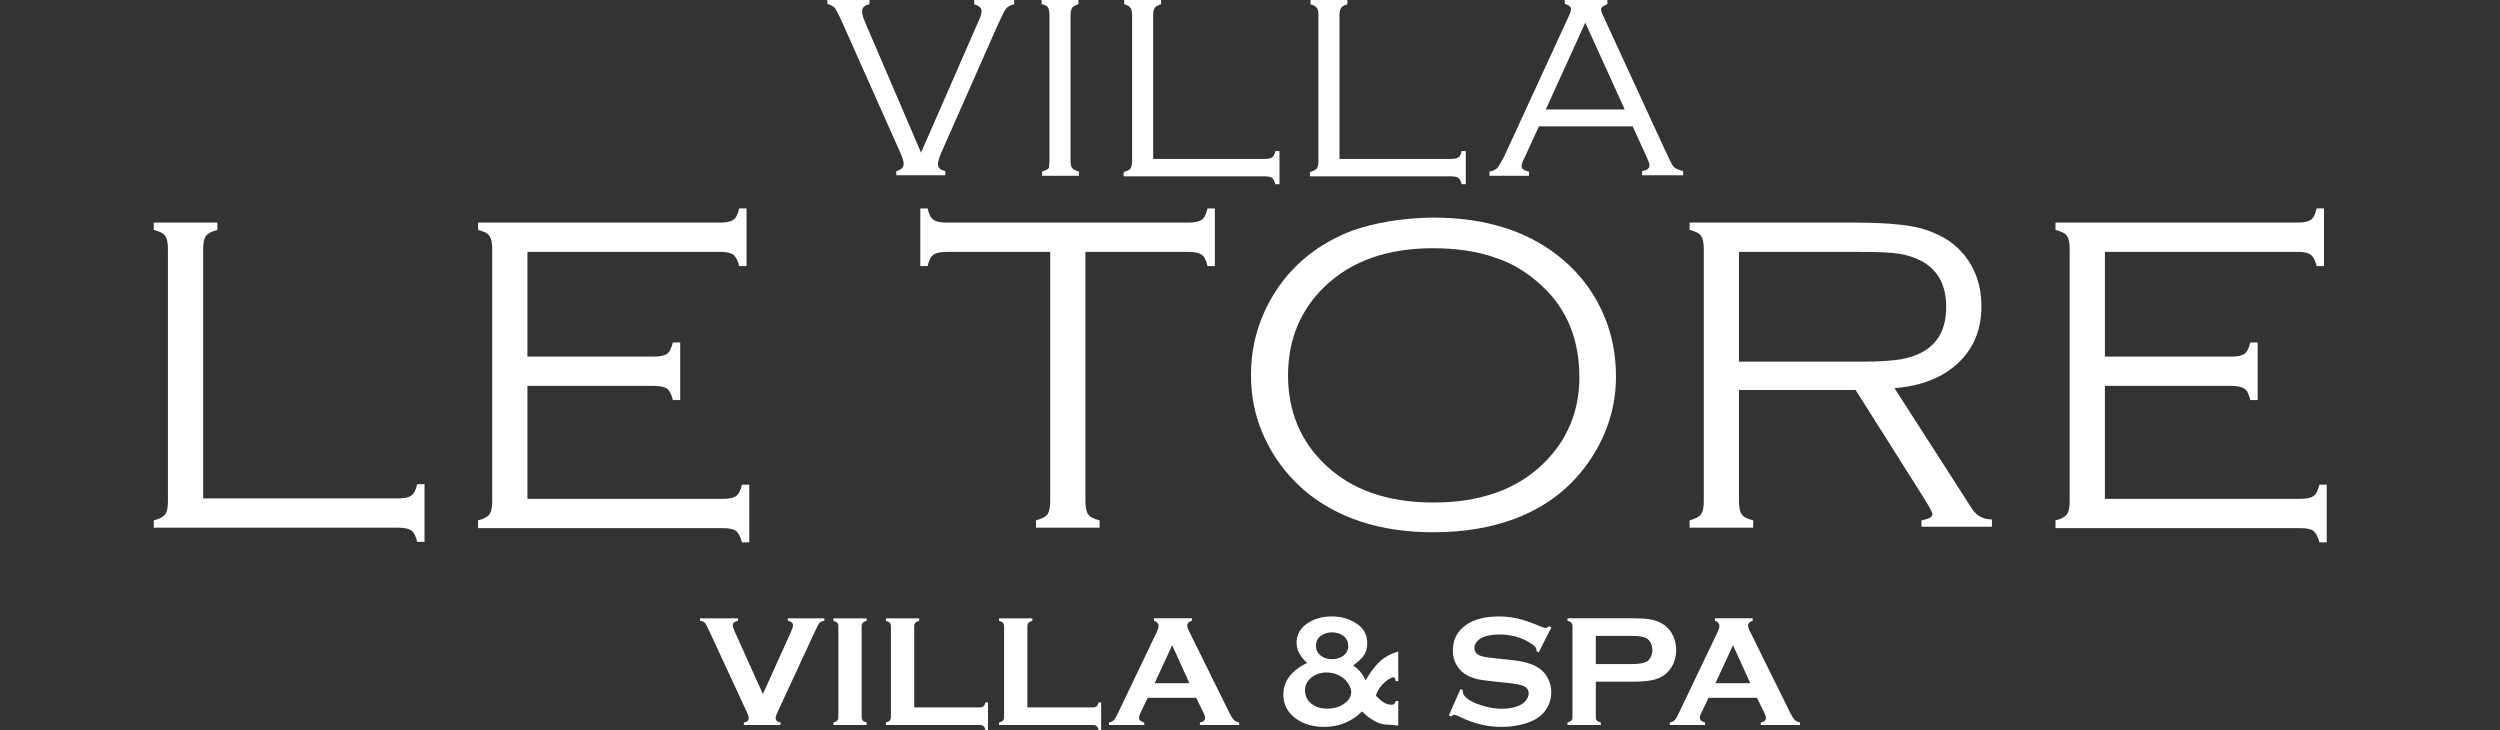
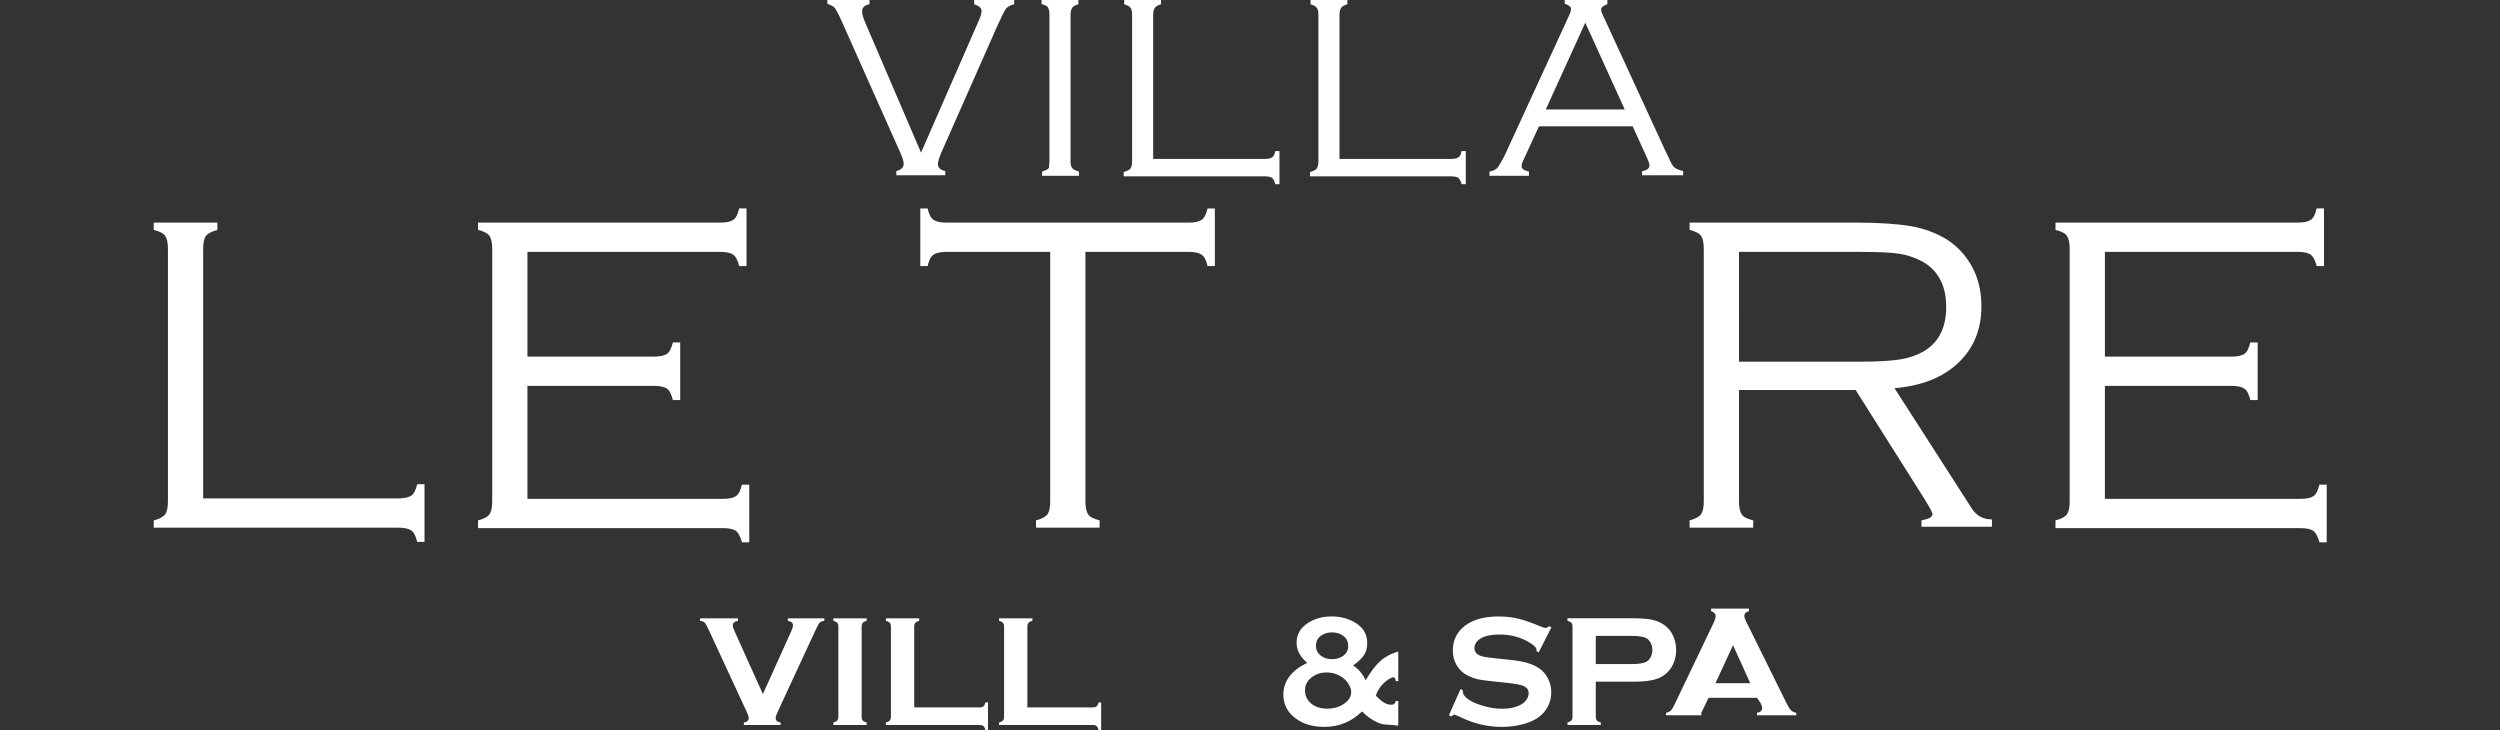
<svg xmlns="http://www.w3.org/2000/svg" enable-background="new 0 0 475 138.7" version="1.1" viewBox="0 0 475 138.7">
  <rect x="0" y="0" width="475" height="138.7" fill="#333333" stroke="none" />
  <g transform="matrix(.869 0 0 .869 29.215 -17.578)" fill="#ffffff">
    <path d="m10.8 129.2h42.6c1.4 0 2.3-0.2 2.9-0.6s1-1.3 1.3-2.5h1.6v12.6h-1.6c-0.3-1.2-0.7-2.1-1.3-2.5s-1.5-0.6-2.9-0.6h-53.4v-1.6c1.3-0.3 2.1-0.8 2.5-1.3 0.4-0.6 0.6-1.5 0.6-2.9v-55.1c0-1.4-0.2-2.3-0.6-2.9s-1.3-1-2.5-1.3v-1.6h13.9v1.6c-1.2 0.3-2.1 0.8-2.5 1.3-0.4 0.6-0.6 1.5-0.6 2.9z" />
    <path d="m81.7 104.5v24.8h42.7c1.4 0 2.3-0.2 2.9-0.6s1-1.3 1.3-2.5h1.6v12.6h-1.6c-0.3-1.2-0.8-2.1-1.3-2.5-0.6-0.4-1.5-0.6-2.9-0.6h-53.5v-1.7c1.3-0.3 2.1-0.8 2.5-1.3 0.4-0.6 0.6-1.5 0.6-2.9v-55.1c0-1.4-0.2-2.3-0.6-2.9s-1.3-1-2.5-1.3v-1.6h52.9c1.4 0 2.3-0.2 2.9-0.6s1-1.2 1.3-2.5h1.6v12.6h-1.6c-0.3-1.2-0.7-2-1.3-2.5-0.6-0.4-1.5-0.6-2.9-0.6h-42.1v22.9h27.6c1.4 0 2.3-0.2 2.9-0.6s1-1.3 1.3-2.5h1.6v12.6h-1.6c-0.3-1.2-0.7-2.1-1.3-2.5s-1.5-0.6-2.9-0.6h-27.6z" />
    <path d="m203.7 75.3v54.5c0 1.3 0.2 2.3 0.6 2.9s1.3 1 2.5 1.3v1.6h-13.9v-1.6c1.2-0.3 2.1-0.8 2.5-1.3 0.4-0.6 0.6-1.5 0.6-2.9v-54.5h-22.6c-1.4 0-2.3 0.2-2.9 0.6s-1 1.2-1.3 2.5h-1.6v-12.6h1.6c0.3 1.3 0.7 2.1 1.3 2.5s1.5 0.6 2.9 0.6h52.8c1.4 0 2.3-0.2 2.9-0.6s1-1.2 1.3-2.5h1.6v12.6h-1.6c-0.3-1.3-0.7-2.1-1.3-2.5s-1.5-0.6-2.9-0.6z" />
-     <path d="m279.7 67.8c11.8 0 21.2 3.1 28.4 9.2 4 3.4 7.1 7.6 9.1 12.5 1.7 4.1 2.5 8.4 2.5 13.1 0 6.3-1.8 12.3-5.4 17.8-4 6.1-9.5 10.5-16.6 13.2-5.3 2-11.2 3-17.9 3-11.7 0-21.1-3.1-28.3-9.2-4-3.5-7-7.6-9.1-12.5-1.7-4-2.5-8.3-2.5-12.7 0-6.6 1.8-12.7 5.4-18.3 3.9-6 9.4-10.4 16.6-13.2 5.1-1.8 11-2.8 17.8-2.9zm0 6.7c-10 0-17.9 2.8-23.7 8.4-5.3 5.1-8 11.6-8 19.4s2.7 14.3 8 19.4c5.8 5.6 13.7 8.4 23.8 8.4s18.1-2.8 23.9-8.4c5.3-5.1 8-11.5 8-19 0-8.2-2.7-14.8-8-19.8-3.2-3-6.6-5.1-10.3-6.3-3.9-1.4-8.5-2.1-13.7-2.1z" />
    <path d="m346.6 105.6v24.2c0 1.3 0.2 2.3 0.6 2.9s1.3 1 2.5 1.3v1.6h-13.9v-1.6c1.2-0.3 2.1-0.8 2.5-1.3 0.4-0.6 0.6-1.5 0.6-2.9v-55.1c0-1.4-0.2-2.3-0.6-2.9s-1.3-1-2.5-1.3v-1.6h36.6c5 0 9 0.3 11.9 0.8s5.4 1.5 7.6 2.8c2.2 1.4 4 3.2 5.4 5.6 1.6 2.7 2.3 5.8 2.3 9.1 0 5.1-1.7 9.2-5.1 12.4s-8 5-13.9 5.5l16.9 26.3c1 1.6 2.5 2.4 4.4 2.4v1.6h-15.4v-1.4c1.6-0.3 2.4-0.7 2.4-1.4 0-0.3-0.6-1.4-1.7-3.2l-15.1-23.9h-25.5zm0-6.3h27c3.7 0 6.5-0.2 8.3-0.5 1.9-0.3 3.5-0.9 5-1.7 3.4-2 5-5.2 5-9.8s-1.7-7.9-5.2-9.9c-1.5-0.8-3.2-1.4-5.1-1.7s-4.8-0.4-8.7-0.4h-26.3z" />
    <path d="m426.6 104.5v24.8h42.7c1.4 0 2.3-0.2 2.9-0.6s1-1.3 1.3-2.5h1.6v12.6h-1.6c-0.3-1.2-0.8-2.1-1.3-2.5-0.6-0.4-1.5-0.6-2.9-0.6h-53.5v-1.7c1.3-0.3 2.1-0.8 2.5-1.3 0.4-0.6 0.6-1.5 0.6-2.9v-55.1c0-1.4-0.2-2.3-0.6-2.9s-1.3-1-2.5-1.3v-1.6h52.9c1.4 0 2.3-0.2 2.9-0.6s1-1.2 1.3-2.5h1.6v12.6h-1.6c-0.3-1.2-0.7-2-1.3-2.5-0.6-0.4-1.5-0.6-2.9-0.6h-42.1v22.9h27.6c1.4 0 2.3-0.2 2.9-0.6s1-1.3 1.3-2.5h1.6v12.6h-1.6c-0.3-1.2-0.7-2.1-1.3-2.5s-1.5-0.6-2.9-0.6h-27.6z" />
  </g>
  <g fill="white">
    <path d="m175 29 10.8-24.7c0.5-1 0.7-1.8 0.7-2.2 0-0.6-0.5-1-1.4-1.3v-0.8h7.6v0.8c-0.8 0.2-1.3 0.5-1.6 0.9s-0.8 1.5-1.6 3.2l-10.7 24.2c-0.4 1-0.6 1.7-0.6 2.1 0 0.7 0.5 1.1 1.4 1.3v0.8h-9.3v-0.8c0.9-0.2 1.4-0.7 1.4-1.4 0-0.4-0.2-1.1-0.6-2l-11.1-24.9c-0.6-1.4-1.1-2.2-1.3-2.6-0.3-0.4-0.8-0.6-1.5-0.9v-0.7h8v0.8c-1 0.2-1.4 0.7-1.4 1.3s0.2 1.3 0.6 2.2l10.6 24.7z" />
    <path d="m199.4 30.4v-27.5c0-0.7-0.1-1.2-0.3-1.5s-0.6-0.5-1.2-0.6v-0.8h7v0.8c-0.6 0.2-1 0.4-1.2 0.7s-0.3 0.8-0.3 1.4v27.6c0 0.7 0.1 1.2 0.3 1.4 0.2 0.3 0.6 0.5 1.3 0.7v0.8h-7v-0.8c0.6-0.2 1.1-0.4 1.3-0.7 0-0.3 0.1-0.8 0.1-1.5z" />
    <path d="m218.9 30.2h21.3c0.7 0 1.2-0.1 1.5-0.3s0.5-0.6 0.6-1.2h0.8v6.3h-0.8c-0.1-0.6-0.4-1-0.6-1.2-0.3-0.2-0.8-0.3-1.5-0.3h-26.7v-0.8c0.6-0.2 1.1-0.4 1.3-0.7s0.3-0.8 0.3-1.4v-27.7c0-0.7-0.1-1.2-0.3-1.4-0.2-0.3-0.6-0.5-1.2-0.7v-0.8h7v0.8c-0.6 0.2-1 0.4-1.2 0.7s-0.3 0.8-0.3 1.4v27.3z" />
    <path d="m254.3 30.2h21.3c0.7 0 1.2-0.1 1.5-0.3s0.5-0.6 0.6-1.2h0.8v6.3h-0.8c-0.1-0.6-0.4-1-0.6-1.2-0.3-0.2-0.8-0.3-1.5-0.3h-26.7v-0.8c0.6-0.2 1.1-0.4 1.3-0.7s0.3-0.8 0.3-1.4v-27.7c0-0.7-0.1-1.2-0.3-1.4-0.2-0.3-0.6-0.5-1.2-0.7v-0.8h7v0.8c-0.6 0.2-1 0.4-1.2 0.7s-0.3 0.8-0.3 1.4v27.3z" />
    <path d="m310.2 24h-17.8l-2.9 6.3c-0.3 0.6-0.4 1-0.4 1.3 0 0.5 0.5 0.8 1.4 1v0.8h-7.5v-0.8c0.7-0.1 1.2-0.4 1.5-0.7 0.3-0.4 0.8-1.2 1.4-2.4l12.2-26.5c0.3-0.6 0.4-1.1 0.4-1.3 0-0.4-0.4-0.7-1.2-1v-0.7h8.1v0.8c-0.8 0.3-1.2 0.6-1.2 1 0 0.2 0.1 0.6 0.4 1.2l11.7 25.4c0.9 1.9 1.4 3 1.7 3.3s0.9 0.6 1.8 0.8v0.8h-7.8v-0.8c0.9-0.1 1.4-0.5 1.4-1.1 0-0.3-0.2-0.8-0.5-1.5l-2.7-5.9zm-1.5-3.2-7.5-16.5-7.5 16.5h15z" />
  </g>
  <g transform="translate(-5e-6 1.59)" fill="#fffffd" stroke-width=".76px" aria-label="VILLA &amp; SPA">
    <path d="m144.95 130.28 5.376-11.911q0.342-0.757 0.342-1.173 0-0.639-0.98-0.832v-0.475h6.936v0.475q-0.653 0.089-0.906 0.371-0.252 0.282-0.876 1.634l-7.025 15.163q-0.446 0.965-0.446 1.262 0 0.757 0.936 0.891v0.475h-6.98v-0.475q0.936-0.134 0.936-0.906 0-0.282-0.446-1.248l-7.025-15.163q-0.624-1.351-0.876-1.634-0.252-0.282-0.906-0.371v-0.475h7.203v0.475q-0.98 0.193-0.98 0.832 0 0.416 0.342 1.173z" style="font-feature-settings:normal;font-variant-caps:normal;font-variant-ligatures:normal;font-variant-numeric:normal" />
    <path d="m159.29 134.6v-17.168q0-0.446-0.208-0.683t-0.743-0.386v-0.475h6.327v0.475q-0.535 0.134-0.743 0.386-0.208 0.238-0.208 0.683v17.168q0 0.46 0.208 0.713 0.223 0.238 0.743 0.371v0.475h-6.327v-0.475q0.535-0.149 0.743-0.386 0.208-0.238 0.208-0.698z" style="font-feature-settings:normal;font-variant-caps:normal;font-variant-ligatures:normal;font-variant-numeric:normal" />
    <path d="m173.7 132.82h12.46q0.46 0 0.698-0.208 0.238-0.208 0.386-0.743h0.475v5.242h-0.475q-0.149-0.535-0.386-0.743-0.238-0.208-0.698-0.208h-17.836v-0.475q0.535-0.149 0.743-0.386 0.208-0.238 0.208-0.698v-17.153q0-0.46-0.208-0.698-0.208-0.238-0.743-0.386v-0.475h6.327v0.475q-0.535 0.134-0.743 0.386-0.208 0.238-0.208 0.698z" style="font-feature-settings:normal;font-variant-caps:normal;font-variant-ligatures:normal;font-variant-numeric:normal" />
    <path d="m195.2 132.82h12.46q0.46 0 0.698-0.208t0.386-0.743h0.475v5.242h-0.475q-0.149-0.535-0.386-0.743t-0.698-0.208h-17.836v-0.475q0.535-0.149 0.743-0.386 0.208-0.238 0.208-0.698v-17.153q0-0.46-0.208-0.698t-0.743-0.386v-0.475h6.327v0.475q-0.535 0.134-0.743 0.386-0.208 0.238-0.208 0.698z" style="font-feature-settings:normal;font-variant-caps:normal;font-variant-ligatures:normal;font-variant-numeric:normal" />
-     <path d="m227.27 130.99h-9.208l-1.366 2.851q-0.282 0.594-0.282 0.936 0 0.653 0.995 0.906v0.475h-6.713v-0.475q0.594-0.119 0.906-0.416 0.312-0.297 0.713-1.158l7.455-15.579q0.356-0.743 0.356-1.188 0-0.683-0.861-0.98v-0.475h7.188v0.475q-0.876 0.252-0.876 0.876 0 0.431 0.282 0.98l7.723 15.624q0.49 0.995 0.861 1.366 0.371 0.356 0.995 0.475v0.475h-7.455v-0.475q0.98-0.163 0.98-0.921 0-0.312-0.297-0.921zm-1.277-2.777-3.282-7.218-3.327 7.218z" style="font-feature-settings:normal;font-variant-caps:normal;font-variant-ligatures:normal;font-variant-numeric:normal" />
    <path d="m265.67 122.2v5.629h-0.475q-0.089-0.743-0.446-0.743-0.327 0-0.98 0.431t-1.144 0.98q-0.876 0.965-1.218 2.094 0.921 0.936 1.589 1.337 0.683 0.386 1.396 0.386 0.653 0 0.802-0.713h0.475v4.678q-0.416-0.089-2.614-0.223-0.847-0.059-2.109-0.787-1.248-0.728-2.153-1.693-3.015 2.941-7.158 2.941-3.238 0-5.376-1.544-2.421-1.738-2.421-4.589 0-3.817 4.515-6.03-2.005-1.752-2.005-3.832 0-2.421 2.317-3.846 1.886-1.144 4.322-1.144 2.733 0 4.782 1.366 2.005 1.337 2.005 3.713 0 1.322-0.594 2.243-0.579 0.921-2.094 1.99 1.544 0.995 2.391 2.822 1.426-2.465 2.792-3.668 1.366-1.218 3.401-1.797zm-12.579-3.639q-1.129 0-1.975 0.549-1.084 0.698-1.084 2.005 0 1.099 0.861 1.827 0.876 0.713 2.198 0.713 1.144 0 1.99-0.549 1.084-0.713 1.084-1.96 0-1.144-0.847-1.856-0.847-0.713-2.228-0.728zm-1.054 7.619q-1.663 0-2.881 0.965-1.203 0.965-1.203 2.421 0 1.53 1.173 2.51 1.188 0.98 3.03 0.98 1.901 0 3.238-0.95 1.337-0.936 1.337-2.228 0-0.609-0.416-1.337-0.401-0.743-1.025-1.233-1.366-1.114-3.252-1.129z" style="font-feature-settings:normal;font-variant-caps:normal;font-variant-ligatures:normal;font-variant-numeric:normal" />
    <path d="m294.77 117.6-2.421 4.767-0.416-0.238q0.015-0.149 0.015-0.238 0-0.505-0.861-1.084-2.643-1.842-6.208-1.842-1.574 0-2.777 0.386-0.876 0.297-1.426 0.891-0.535 0.594-0.535 1.292 0 1.144 1.381 1.559 0.713 0.208 3.059 0.446l2.332 0.238q2.079 0.223 3.356 0.609 1.292 0.386 2.287 1.084 1.01 0.728 1.589 1.916 0.594 1.188 0.594 2.54 0 2.139-1.381 3.802-1.248 1.515-3.876 2.243-1.96 0.549-4.203 0.549-4.025 0-7.946-1.931-0.832-0.386-0.995-0.386-0.193 0-0.609 0.327l-0.431-0.223 2.198-4.975 0.431 0.208q0 0.134 0 0.193 0 0.668 0.639 1.233 0.965 0.861 2.985 1.485 2.02 0.624 3.832 0.624 1.975 0 3.371-0.668 0.772-0.371 1.233-0.98 0.46-0.624 0.46-1.292 0-1.01-1.084-1.441-0.757-0.297-3.059-0.549l-2.287-0.238q-2.302-0.238-3.252-0.446-0.95-0.223-1.901-0.698-1.351-0.668-2.124-2.005-0.698-1.203-0.698-2.762 0-2.569 1.767-4.247 2.317-2.213 6.95-2.213 1.946 0 3.624 0.401 1.678 0.386 4.188 1.441 0.861 0.342 1.054 0.342 0.312 0 0.728-0.342z" style="font-feature-settings:normal;font-variant-caps:normal;font-variant-ligatures:normal;font-variant-numeric:normal" />
    <path d="m303.2 127.93v6.683q0 0.446 0.208 0.698 0.223 0.238 0.743 0.371v0.475h-6.327v-0.475q0.535-0.149 0.743-0.386 0.208-0.238 0.208-0.683v-17.168q0-0.46-0.208-0.698t-0.743-0.386v-0.475h12.653q2.213 0 3.505 0.297 1.307 0.297 2.302 1.025 1.025 0.757 1.604 1.99 0.579 1.277 0.579 2.703 0 2.05-1.099 3.594-0.95 1.322-2.525 1.886-1.559 0.549-4.366 0.549zm0-3.342h6.757q2.02 0 2.837-0.431 0.52-0.282 0.832-0.891 0.327-0.624 0.327-1.366 0-0.728-0.327-1.337-0.312-0.624-0.832-0.906-0.802-0.431-2.837-0.431h-6.757z" style="font-feature-settings:normal;font-variant-caps:normal;font-variant-ligatures:normal;font-variant-numeric:normal" />
-     <path d="m333.83 130.99h-9.208l-1.366 2.851q-0.282 0.594-0.282 0.936 0 0.653 0.995 0.906v0.475h-6.713v-0.475q0.594-0.119 0.906-0.416 0.312-0.297 0.713-1.158l7.455-15.579q0.356-0.743 0.356-1.188 0-0.683-0.861-0.98v-0.475h7.188v0.475q-0.876 0.252-0.876 0.876 0 0.431 0.282 0.98l7.723 15.624q0.49 0.995 0.861 1.366 0.371 0.356 0.995 0.475v0.475h-7.455v-0.475q0.98-0.163 0.98-0.921 0-0.312-0.297-0.921zm-1.277-2.777-3.282-7.218-3.327 7.218z" style="font-feature-settings:normal;font-variant-caps:normal;font-variant-ligatures:normal;font-variant-numeric:normal" />
+     <path d="m333.83 130.99h-9.208l-1.366 2.851v0.475h-6.713v-0.475q0.594-0.119 0.906-0.416 0.312-0.297 0.713-1.158l7.455-15.579q0.356-0.743 0.356-1.188 0-0.683-0.861-0.98v-0.475h7.188v0.475q-0.876 0.252-0.876 0.876 0 0.431 0.282 0.98l7.723 15.624q0.49 0.995 0.861 1.366 0.371 0.356 0.995 0.475v0.475h-7.455v-0.475q0.98-0.163 0.98-0.921 0-0.312-0.297-0.921zm-1.277-2.777-3.282-7.218-3.327 7.218z" style="font-feature-settings:normal;font-variant-caps:normal;font-variant-ligatures:normal;font-variant-numeric:normal" />
  </g>
</svg>